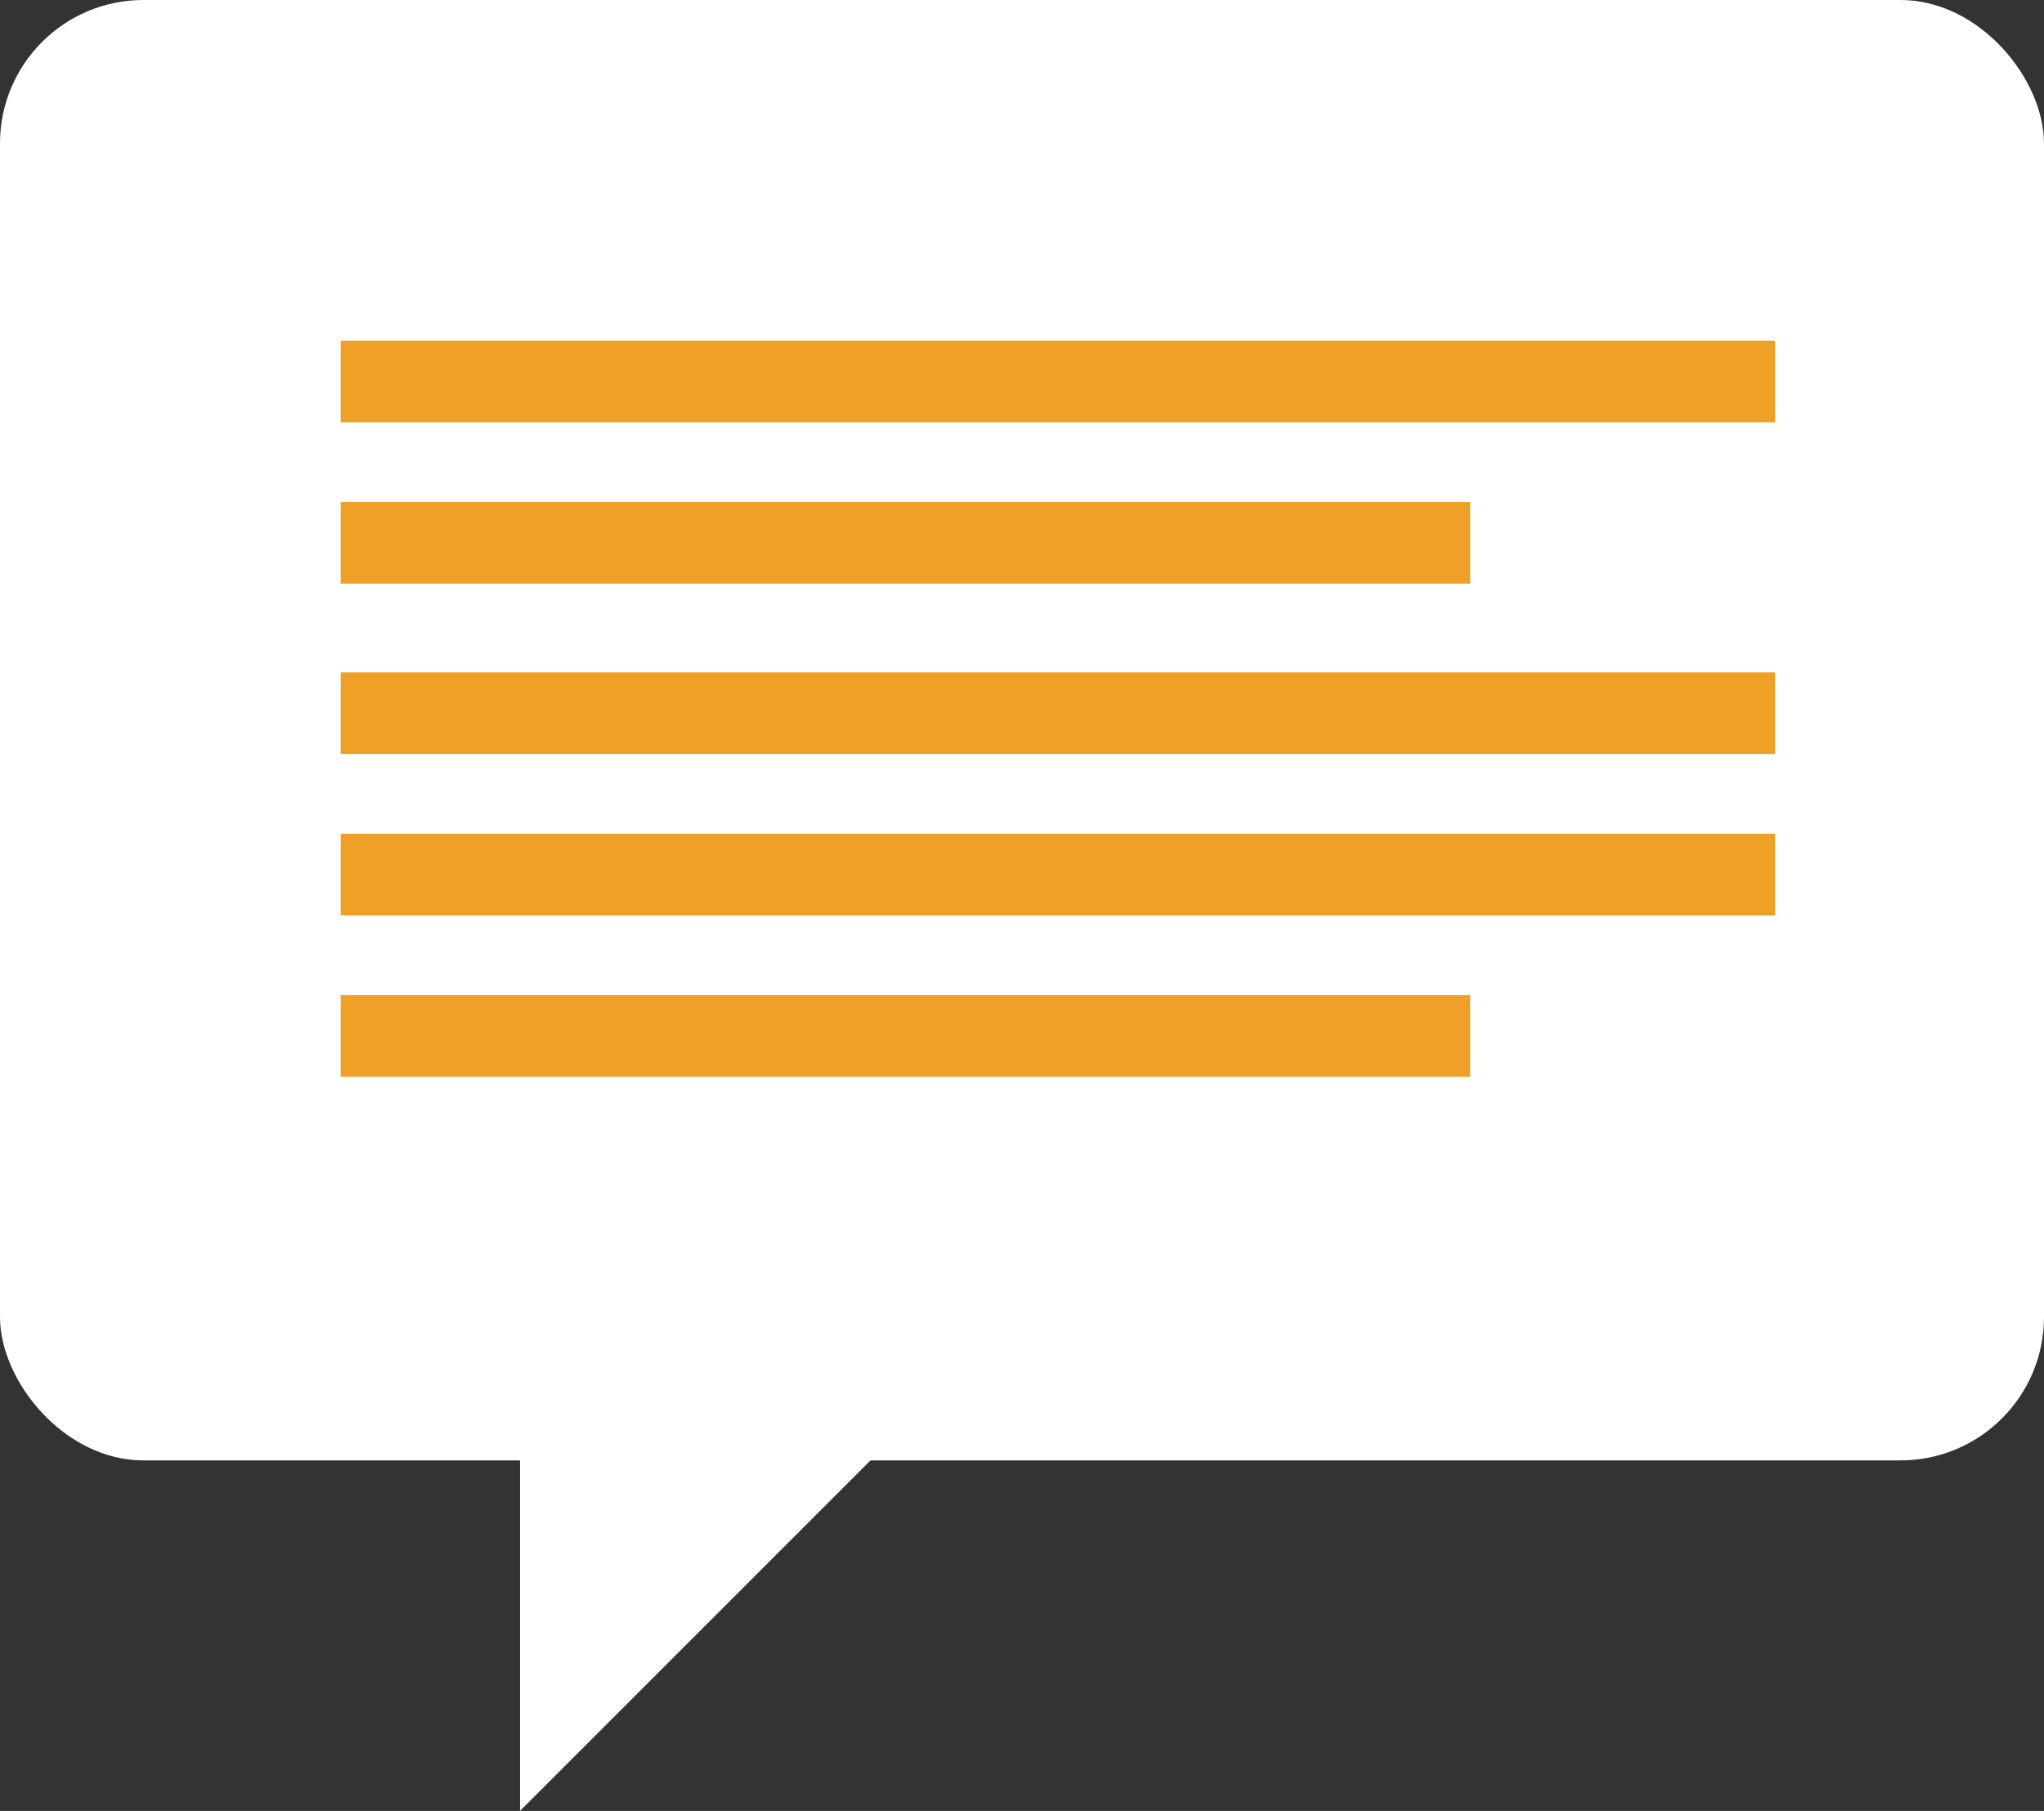
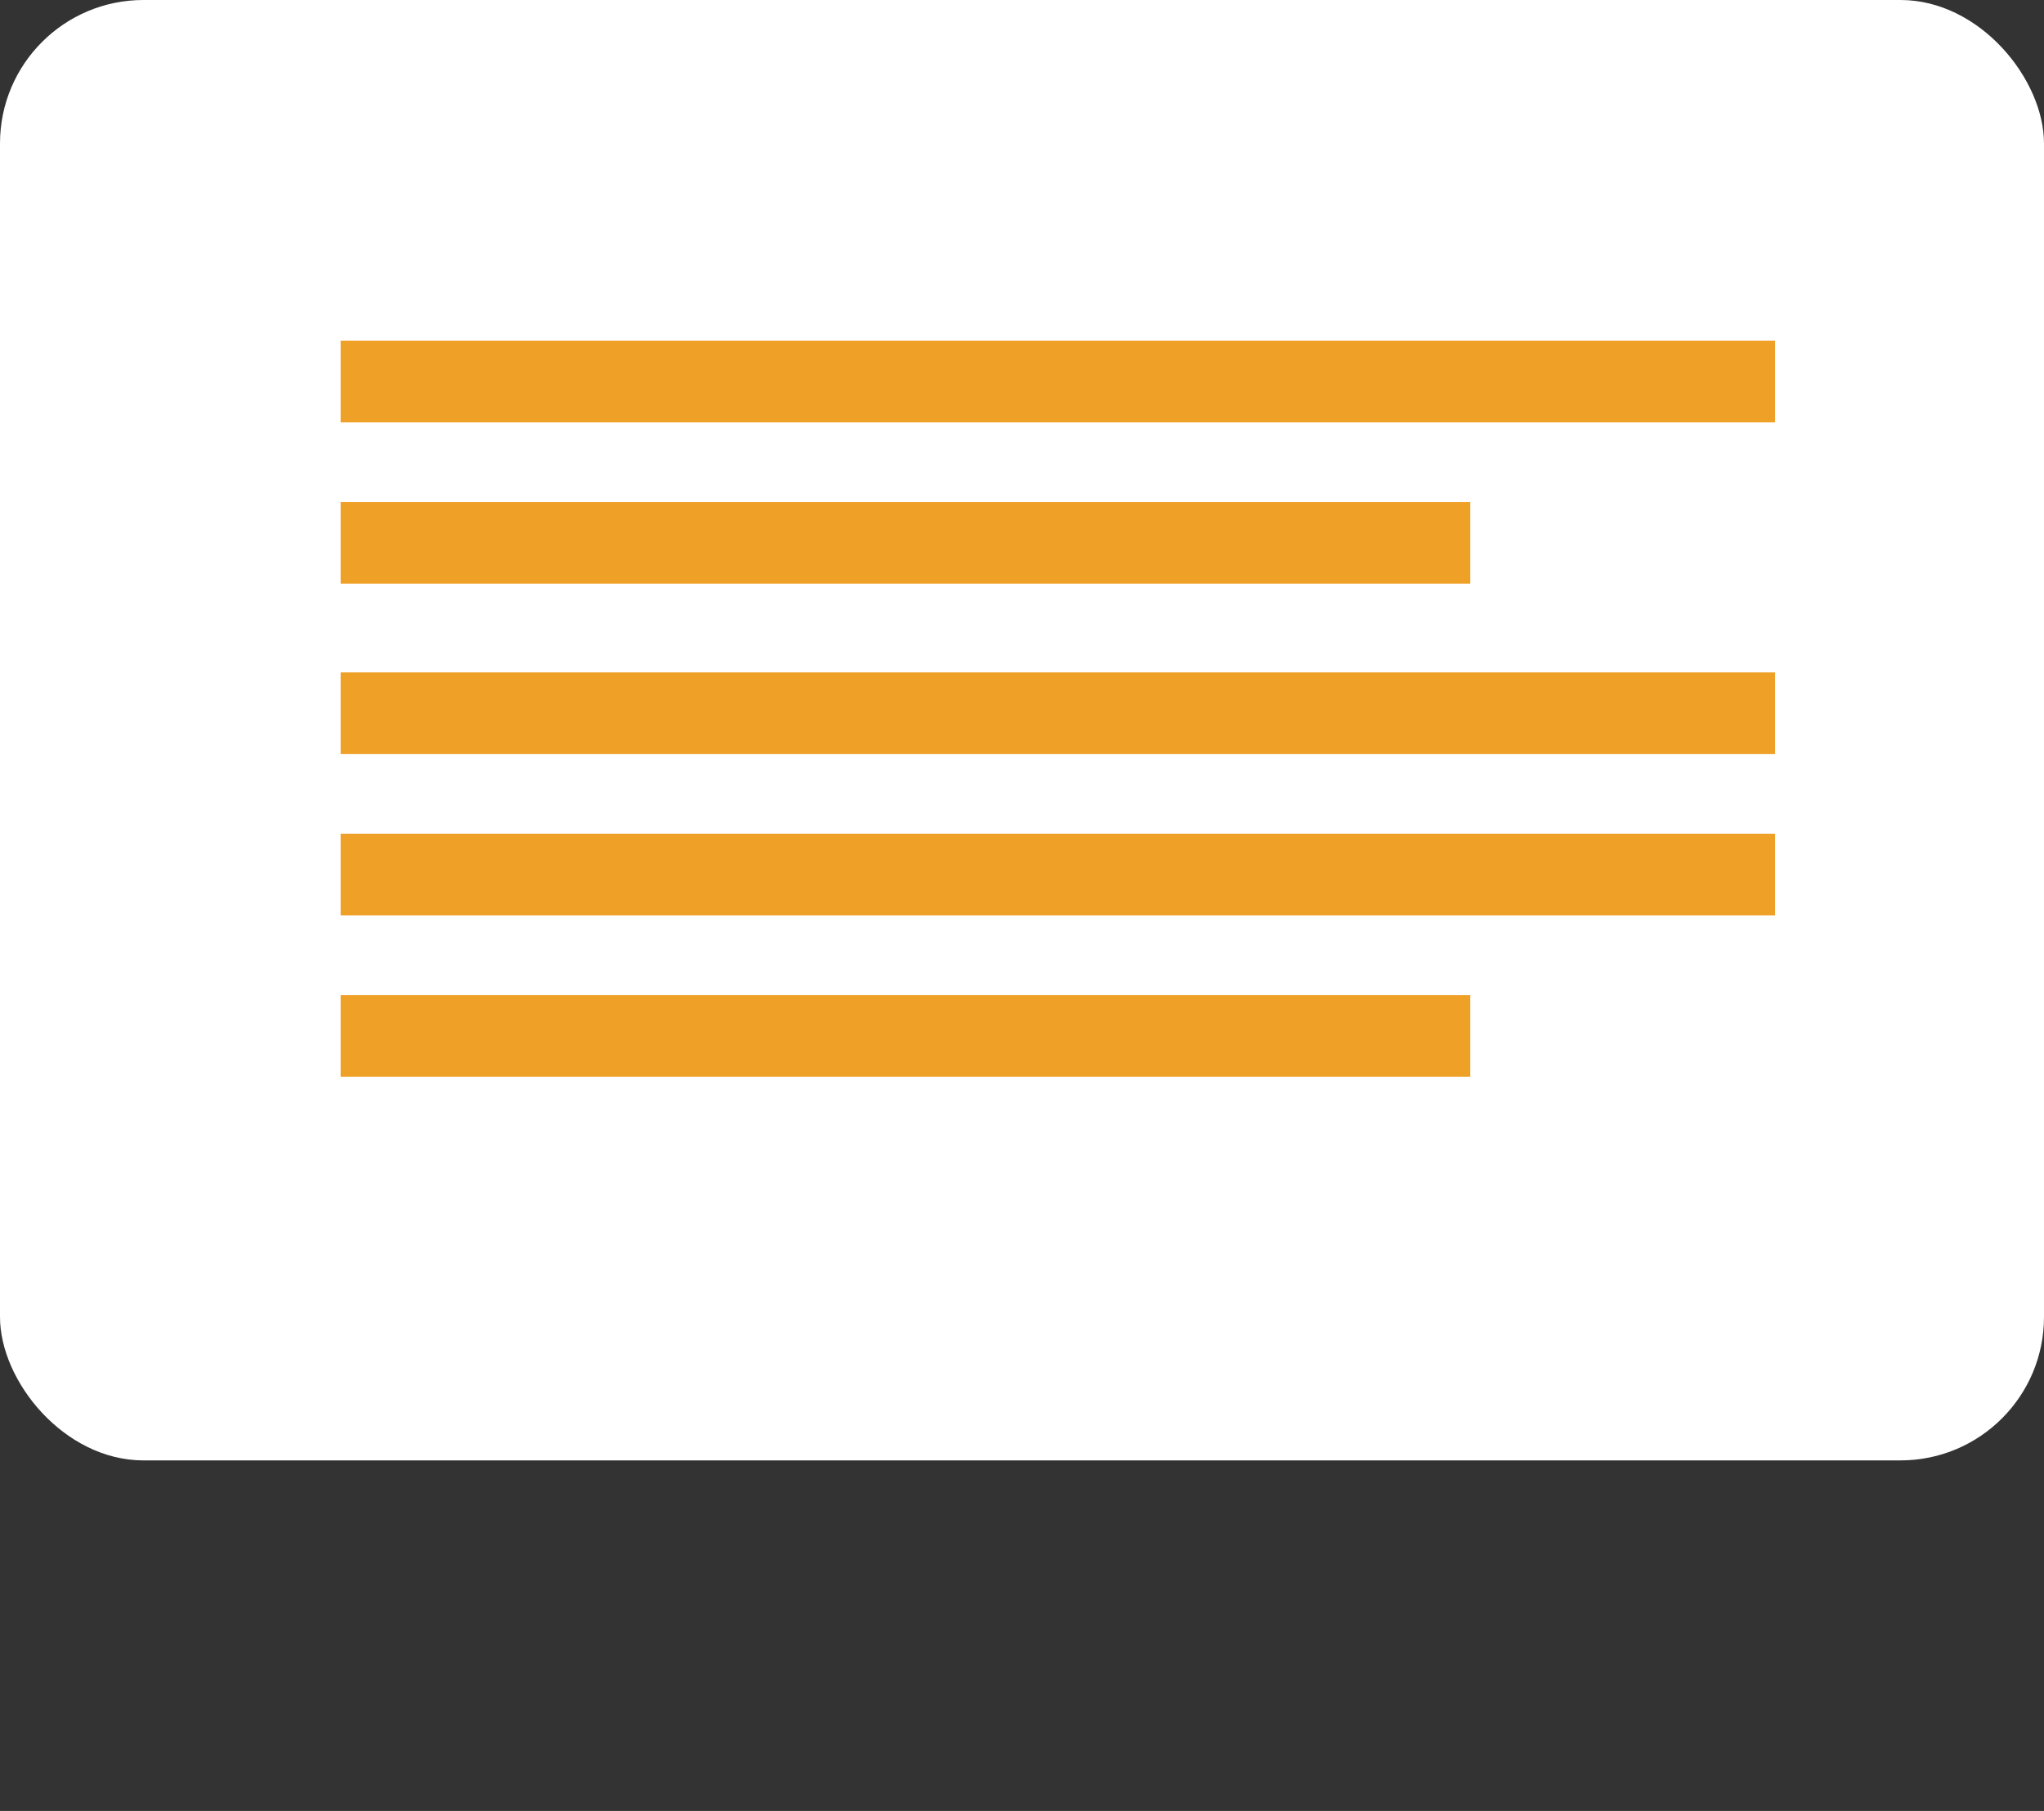
<svg xmlns="http://www.w3.org/2000/svg" id="a99525be-9e78-42a4-93d2-8479367bd25b" data-name="Layer 1" viewBox="0 0 22.8 20.2">
  <rect x="0" y="0" width="22.8" height="20.2" fill="#333333" stroke="none" />
  <defs>
    <style>.bd127004-d2b2-494e-8a86-40abac720c5b{fill:#fff;}.ea698dac-97a9-4eb8-b8e8-17adc6f74f69{fill:#efa027;}</style>
  </defs>
  <rect class="bd127004-d2b2-494e-8a86-40abac720c5b" width="22.8" height="16.29" rx="1.6" />
-   <polygon class="bd127004-d2b2-494e-8a86-40abac720c5b" points="5.8 20.2 15.5 10.5 5.8 10.5 5.8 20.2" />
  <rect class="ea698dac-97a9-4eb8-b8e8-17adc6f74f69" x="3.8" y="7.5" width="16" height="0.91" />
  <rect class="ea698dac-97a9-4eb8-b8e8-17adc6f74f69" x="3.8" y="9.3" width="16" height="0.91" />
  <rect class="ea698dac-97a9-4eb8-b8e8-17adc6f74f69" x="3.8" y="11.1" width="12.6" height="0.91" />
  <rect class="ea698dac-97a9-4eb8-b8e8-17adc6f74f69" x="3.8" y="3.8" width="16" height="0.91" />
  <rect class="ea698dac-97a9-4eb8-b8e8-17adc6f74f69" x="3.8" y="5.6" width="12.6" height="0.91" />
</svg>